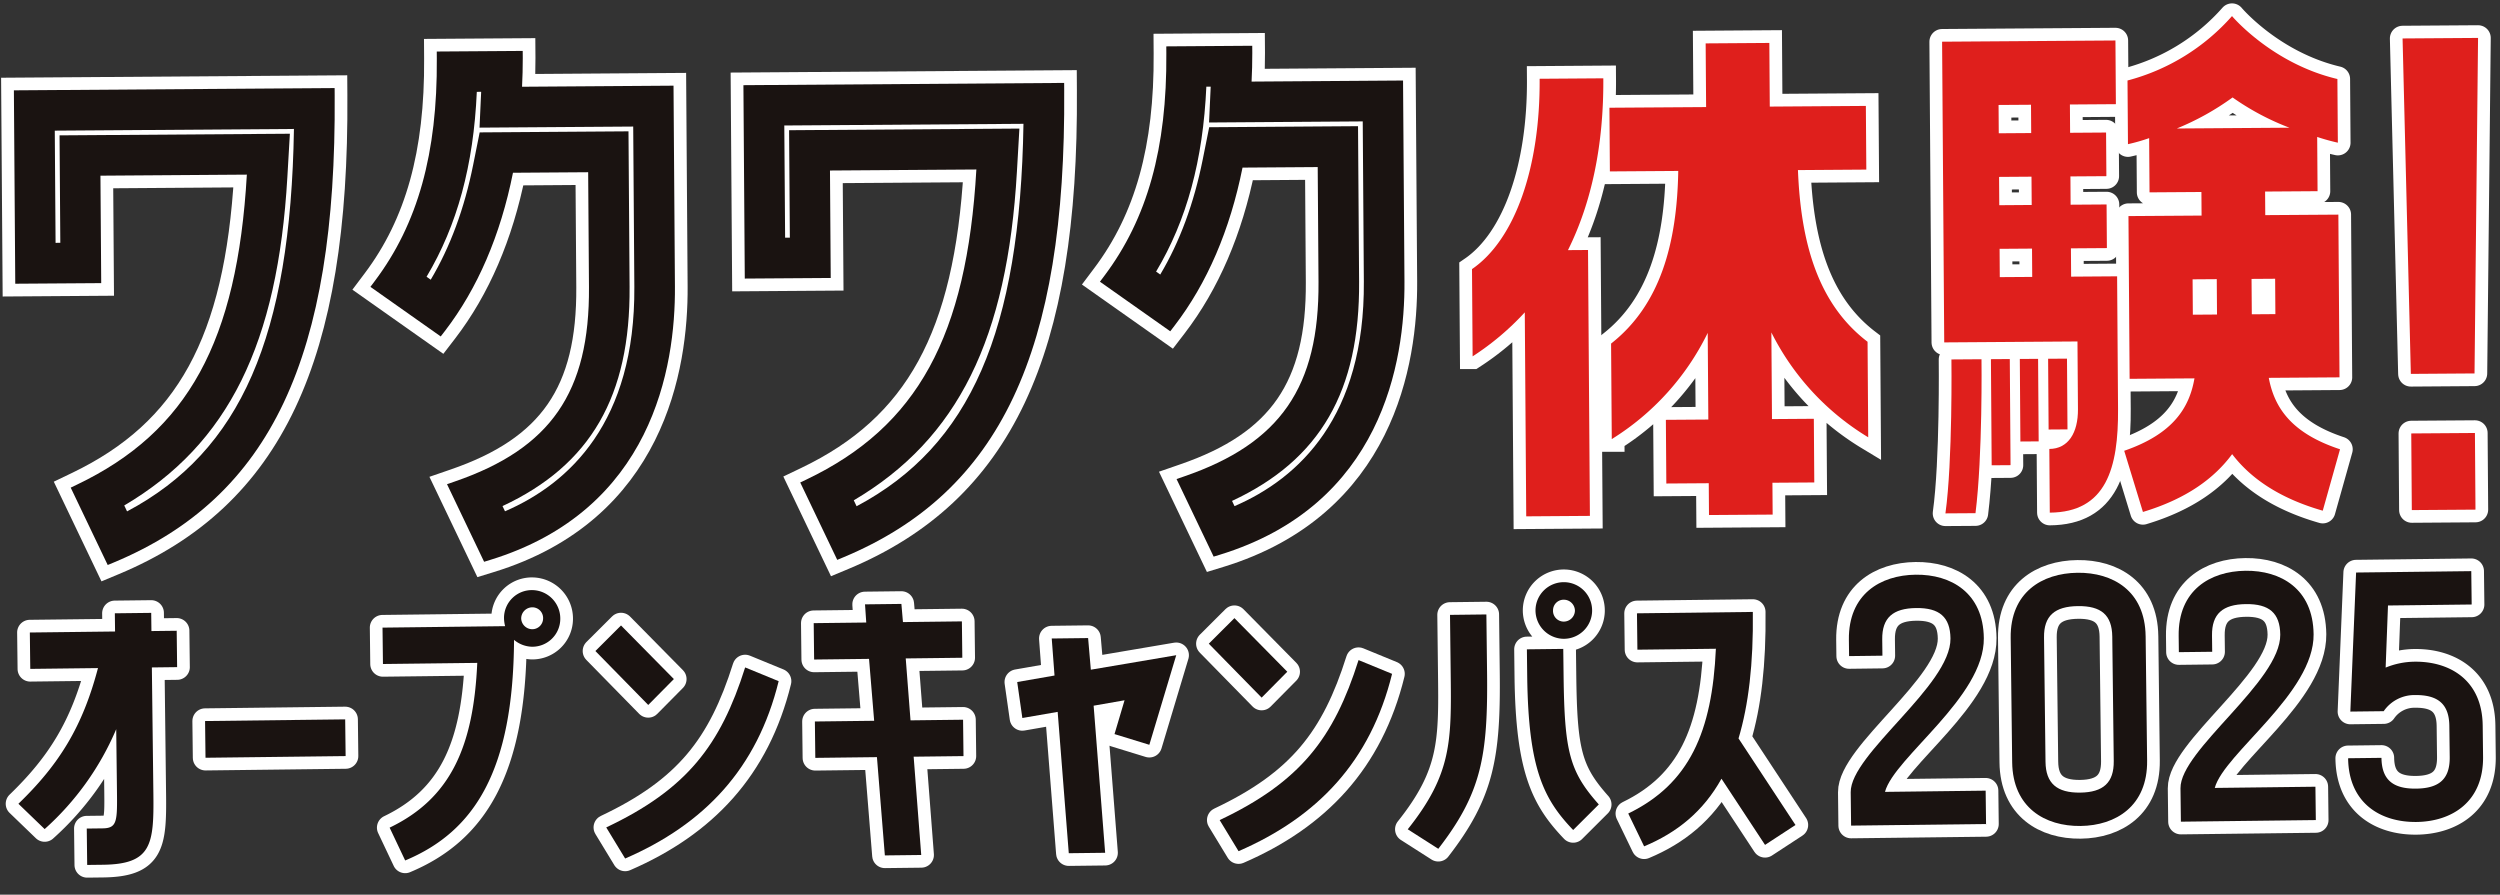
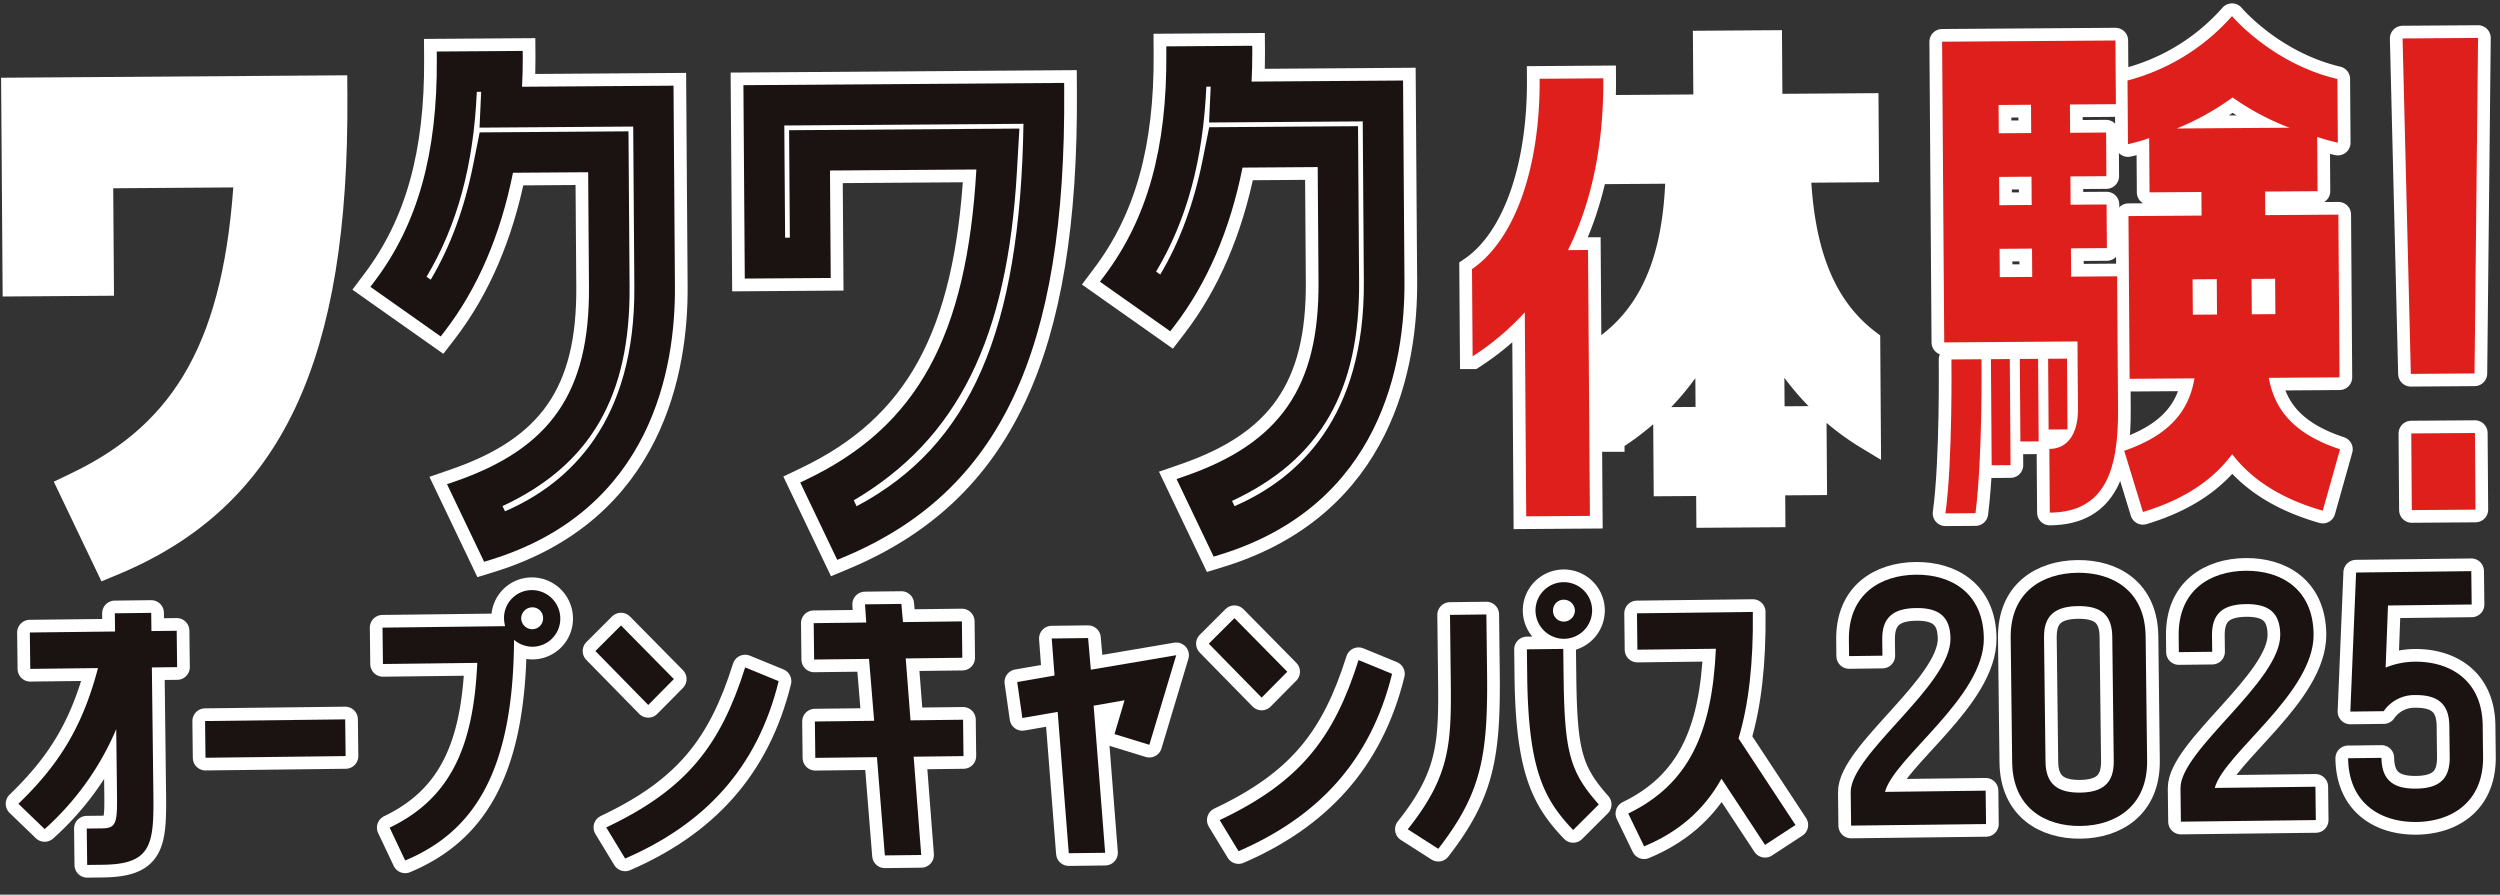
<svg xmlns="http://www.w3.org/2000/svg" width="788" height="282" viewBox="0 0 788 282">
  <rect x="0" y="0" width="788" height="282" fill="#333333" stroke="none" />
  <defs>
    <clipPath id="clip-path">
      <rect id="長方形_6577" data-name="長方形 6577" width="788" height="282" transform="translate(420 -702)" fill="#fff" />
    </clipPath>
  </defs>
  <g id="マスクグループ_21832" data-name="マスクグループ 21832" transform="translate(-420 702)" clip-path="url(#clip-path)">
    <g id="グループ_21851" data-name="グループ 21851">
      <path id="パス_98284" data-name="パス 98284" d="M94.757,0,0,35.249,21.255,92.381l25.393-9.445L34.838,51.194,78.088,35.1c15.146,50.481,10.2,82.485-16.848,110.084L59.662,146.8l19.3,18.928,1.58-1.454c39.318-36.235,43.805-84.733,15-162.158Z" transform="translate(436.433 -706.649) rotate(20)" fill="#fff" stroke="#fff" stroke-width="8" />
      <path id="パス_98285" data-name="パス 98285" d="M73.807,0,29.057,16.649c-.891-2.85-1.826-5.743-2.877-8.57l-.787-2.115L0,15.409l.786,2.117C11.178,45.46,12.961,68.5,6.395,90.039l-.678,2.224,26.172,7.11.654-2.065c5.092-16.121,6.133-34.348,3.1-54.207l22.212-8.264,12.626,33.94c11.548,31.043,6.093,51.928-18.832,72.082l-1.969,1.594,19.354,18.984,1.55-1.174c42.694-32.2,34.17-77.063,25.29-100.933Z" transform="translate(562.938 -700.24) rotate(20)" fill="#fff" stroke="#fff" stroke-width="8" />
      <path id="パス_98286" data-name="パス 98286" d="M94.755,0,0,35.249,21.253,92.383l25.391-9.445L34.838,51.192,78.087,35.106c15.144,50.479,10.2,82.485-16.846,110.084l-1.58,1.611,19.3,18.93,1.578-1.454c39.318-36.236,43.807-84.734,15-162.162Z" transform="translate(666.381 -708.274) rotate(20)" fill="#fff" stroke="#fff" stroke-width="8" />
      <path id="パス_98287" data-name="パス 98287" d="M73.807,0,29.057,16.647c-.891-2.848-1.826-5.739-2.877-8.568l-.787-2.115L0,15.411l.786,2.115C11.178,45.462,12.961,68.5,6.395,90.038l-.678,2.227,26.172,7.108.652-2.067c5.092-16.121,6.137-34.348,3.108-54.206l22.212-8.264L70.483,68.774c11.548,31.045,6.093,51.928-18.829,72.084l-1.969,1.6,19.35,18.981,1.554-1.172c42.692-32.2,34.167-77.061,25.287-100.935Z" transform="translate(792.885 -701.864) rotate(20)" fill="#fff" stroke="#fff" stroke-width="8" />
-       <path id="パス_20" data-name="パス 20" d="M94.757,0,0,35.249,21.255,92.381l25.393-9.445L34.838,51.194,78.088,35.1c15.146,50.481,10.2,82.485-16.848,110.084L59.662,146.8l19.3,18.928,1.58-1.454c39.318-36.235,43.805-84.733,15-162.158Z" transform="translate(436.433 -706.649) rotate(20)" fill="#1a1311" />
-       <path id="パス_21" data-name="パス 21" d="M60.981,129.814C85.23,100.361,89.005,65.314,73.887,14.93L69.965,1.852,1.924,27.165,13.731,58.907l-1.4.521L0,26.284,70.656,0c21.389,61.806,19.005,101.113-8.2,131.262Z" transform="translate(446.255 -685.518) rotate(20)" fill="#fff" />
      <path id="パス_22" data-name="パス 22" d="M73.807,0,29.057,16.649c-.891-2.85-1.826-5.743-2.877-8.57l-.787-2.115L0,15.409l.786,2.117C11.178,45.46,12.961,68.5,6.395,90.039l-.678,2.224,26.172,7.11.654-2.065c5.092-16.121,6.133-34.348,3.1-54.207l22.212-8.264,12.626,33.94c11.548,31.043,6.093,51.928-18.832,72.082l-1.969,1.594,19.354,18.984,1.55-1.174c42.694-32.2,34.17-77.063,25.29-100.933Z" transform="translate(562.938 -700.24) rotate(20)" fill="#1a1311" />
      <path id="パス_23" data-name="パス 23" d="M52.266,126.5c21.731-21.708,26-46.4,14-78.646L49.183,1.923,5.216,18.281l1.571,10.3C8.91,42.49,8.842,55.435,6.6,67.191l-1.55-.422C8.6,48.247,6.958,28.708,0,6.58L1.285,6.1,4.661,16.89,50.066,0,67.674,47.336c14.832,39.874,2.028,65.2-14.106,80.441Z" transform="translate(572.542 -679.233) rotate(20)" fill="#fff" />
      <path id="パス_24" data-name="パス 24" d="M94.755,0,0,35.249,21.253,92.383l25.391-9.445L34.838,51.192,78.087,35.106c15.144,50.479,10.2,82.485-16.846,110.084l-1.58,1.611,19.3,18.93,1.578-1.454c39.318-36.236,43.807-84.734,15-162.162Z" transform="translate(666.381 -708.274) rotate(20)" fill="#1a1311" />
      <path id="パス_25" data-name="パス 25" d="M60.984,129.812c24.247-29.449,28.023-64.5,12.907-114.885L69.967,1.849,1.929,27.163,13.735,58.9l-1.4.521L0,26.281,70.659,0c21.391,61.8,19,101.111-8.2,131.262Z" transform="translate(676.199 -687.141) rotate(20)" fill="#fff" />
      <path id="パス_26" data-name="パス 26" d="M73.807,0,29.057,16.647c-.891-2.848-1.826-5.739-2.877-8.568l-.787-2.115L0,15.411l.786,2.115C11.178,45.462,12.961,68.5,6.395,90.038l-.678,2.227,26.172,7.108.652-2.067c5.092-16.121,6.137-34.348,3.108-54.206l22.212-8.264L70.483,68.774c11.548,31.045,6.093,51.928-18.829,72.084l-1.969,1.6,19.35,18.981,1.554-1.172c42.692-32.2,34.167-77.061,25.287-100.935Z" transform="translate(792.885 -701.864) rotate(20)" fill="#1a1311" />
      <path id="パス_98288" data-name="パス 98288" d="M26.865,54.7c1.894-16.766-.8-35.2-8.052-54.7L0,7C9.651,32.948,10.132,57.16.485,70.665l9.59,25.778A84.6,84.6,0,0,0,20.782,77.785L43.2,138.051l18.811-7L32.789,52.5Z" transform="translate(907.688 -683.75) rotate(20)" fill="#fff" stroke="#fff" stroke-width="8" />
      <path id="パス_98289" data-name="パス 98289" d="M101.687,77.923c-18.845-5.88-30.461-22.179-39.126-43.345l20.2-7.516-7-18.811L47.373,18.808,40.382,0,21.567,7l7,18.813L0,36.435,7,55.247l20.2-7.514c7.45,21.616,9.138,41.613-1.284,58.377l10.5,28.216a81.412,81.412,0,0,0,16.97-41.8l9.523,25.6-12.544,4.665,7,18.81L69.9,136.938l3.5,9.4,18.808-6.995-3.5-9.408,12.368-4.6-7-18.81-12.364,4.6-9.523-25.6a80.935,80.935,0,0,0,39.989,20.618Z" transform="translate(939.751 -702.278) rotate(20)" fill="#fff" stroke="#fff" stroke-width="8" />
      <path id="パス_98290" data-name="パス 98290" d="M0,3.306S11.318,33.2,14.82,49.544l8.883-3.3C19.615,28.331,8.883,0,8.883,0Z" transform="translate(1036.22 -591.808) rotate(20)" fill="#fff" stroke="#fff" stroke-linecap="round" stroke-linejoin="round" stroke-width="8" />
      <path id="パス_98291" data-name="パス 98291" d="M77.131,69.672,63.546,74.728l-3.111-8.362,10.624-3.953L66.265,49.523,55.637,53.475,52.53,45.113l10.624-3.95L58.36,28.274,47.734,32.226l-3.109-8.36,13.583-5.054L51.211,0,0,19.047l33.047,88.834L72.412,93.238l7.453,20.032c2.593,6.969,1.376,12.769-4.2,14.842l7,18.815c16.724-6.221,15.521-20.644,9.042-38.062ZM23.546,31.7l9.583-3.563,3.109,8.364-9.581,3.563Zm7.907,21.251,9.577-3.563,3.113,8.359-9.579,3.565Zm11.013,29.61L39.358,74.2l9.581-3.565L52.048,79Z" transform="translate(1038.664 -706.754) rotate(20)" fill="#fff" stroke="#fff" stroke-linecap="round" stroke-linejoin="round" stroke-width="8" />
      <path id="パス_98292" data-name="パス 98292" d="M73.894,103.19l20.9-7.776L76.915,47.34l-21.6,8.032-2.591-6.967,15.5-5.765L62.266,26.615a66.406,66.406,0,0,0,6.74-.525l-7-18.813C40.928,9.766,24.008,0,24.008,0A66.39,66.39,0,0,1,0,30.346L7,49.157a57.628,57.628,0,0,0,5.622-4.077L18.583,61.1l15.329-5.7,2.59,6.967L14.9,70.4l17.885,48.078,19.157-7.127c1.676,9.292-.354,18.768-13,29.025l12.138,16.1c11.639-8.692,17.559-17.833,20.194-26.744,7.814,5.026,18.445,8.008,32.934,6.984L102.7,116.665c-16.271.5-24-5.352-28.8-13.475M44.6,92.671,40.713,82.22l7.141-2.658L51.74,90.015ZM19.771,39.248a83.593,83.593,0,0,0,13.179-15.21,81.079,81.079,0,0,0,20.091,2.834ZM62.02,86.194,58.131,75.741,65.1,73.15,68.985,83.6Z" transform="translate(1100.969 -705.142) rotate(20)" fill="#fff" stroke="#fff" stroke-linecap="round" stroke-linejoin="round" stroke-width="8" />
      <rect id="長方形_6570" data-name="長方形 6570" width="5.948" height="33.449" transform="translate(1047.539 -588.788) rotate(-0.404)" fill="#fff" stroke="#fff" stroke-linecap="round" stroke-linejoin="round" stroke-width="8" />
      <rect id="長方形_6571" data-name="長方形 6571" width="5.95" height="22.301" transform="matrix(1, -0.007, 0.007, 1, 1065.566, -588.917)" fill="#fff" stroke="#fff" stroke-linecap="round" stroke-linejoin="round" stroke-width="8" />
      <rect id="長方形_6572" data-name="長方形 6572" width="5.76" height="26.018" transform="translate(1056.646 -588.854) rotate(-0.401)" fill="#fff" stroke="#fff" stroke-linecap="round" stroke-linejoin="round" stroke-width="8" />
      <path id="パス_27" data-name="パス 27" d="M52.265,126.5c21.732-21.71,26-46.4,14-78.646L49.185,1.922,5.216,18.28,6.787,28.574C8.91,42.487,8.843,55.43,6.6,67.187l-1.55-.42C8.6,48.245,6.958,28.706,0,6.576L1.287,6.1,4.665,16.89,50.066,0l17.6,47.335c14.832,39.874,2.032,65.2-14.1,80.441Z" transform="translate(802.488 -680.857) rotate(20)" fill="#fff" />
      <path id="パス_28" data-name="パス 28" d="M26.865,54.7c1.894-16.766-.8-35.2-8.052-54.7L0,7C9.651,32.948,10.132,57.16.485,70.665l9.59,25.778A84.6,84.6,0,0,0,20.782,77.785L43.2,138.051l18.811-7L32.789,52.5Z" transform="translate(907.688 -683.75) rotate(20)" fill="#df1f1c" />
-       <path id="パス_29" data-name="パス 29" d="M101.687,77.923c-18.845-5.88-30.461-22.179-39.126-43.345l20.2-7.516-7-18.811L47.373,18.808,40.382,0,21.567,7l7,18.813L0,36.435,7,55.247l20.2-7.514c7.45,21.616,9.138,41.613-1.284,58.377l10.5,28.216a81.412,81.412,0,0,0,16.97-41.8l9.523,25.6-12.544,4.665,7,18.81L69.9,136.938l3.5,9.4,18.808-6.995-3.5-9.408,12.368-4.6-7-18.81-12.364,4.6-9.523-25.6a80.935,80.935,0,0,0,39.989,20.618Z" transform="translate(939.751 -702.278) rotate(20)" fill="#df1f1c" />
      <path id="パス_30" data-name="パス 30" d="M0,3.306S11.318,33.2,14.82,49.544l8.883-3.3C19.615,28.331,8.883,0,8.883,0Z" transform="translate(1036.22 -591.808) rotate(20)" fill="#df1f1c" />
      <path id="パス_31" data-name="パス 31" d="M77.131,69.672,63.546,74.728l-3.111-8.362,10.624-3.953L66.265,49.523,55.637,53.475,52.53,45.113l10.624-3.95L58.36,28.274,47.734,32.226l-3.109-8.36,13.583-5.054L51.211,0,0,19.047l33.047,88.834L72.412,93.238l7.453,20.032c2.593,6.969,1.376,12.769-4.2,14.842l7,18.815c16.724-6.221,15.521-20.644,9.042-38.062ZM23.546,31.7l9.583-3.563,3.109,8.364-9.581,3.563Zm7.907,21.251,9.577-3.563,3.113,8.359-9.579,3.565Zm11.013,29.61L39.358,74.2l9.581-3.565L52.048,79Z" transform="translate(1038.664 -706.754) rotate(20)" fill="#df1f1c" />
      <path id="パス_32" data-name="パス 32" d="M73.894,103.19l20.9-7.776L76.915,47.34l-21.6,8.032-2.591-6.967,15.5-5.765L62.266,26.615a66.406,66.406,0,0,0,6.74-.525l-7-18.813C40.928,9.766,24.008,0,24.008,0A66.39,66.39,0,0,1,0,30.346L7,49.157a57.628,57.628,0,0,0,5.622-4.077L18.583,61.1l15.329-5.7,2.59,6.967L14.9,70.4l17.885,48.078,19.157-7.127c1.676,9.292-.354,18.768-13,29.025l12.138,16.1c11.639-8.692,17.559-17.833,20.194-26.744,7.814,5.026,18.445,8.008,32.934,6.984L102.7,116.665c-16.271.5-24-5.352-28.8-13.475M44.6,92.671,40.713,82.22l7.141-2.658L51.74,90.015ZM19.771,39.248a83.593,83.593,0,0,0,13.179-15.21,81.079,81.079,0,0,0,20.091,2.834ZM62.02,86.194,58.131,75.741,65.1,73.15,68.985,83.6Z" transform="translate(1100.969 -705.142) rotate(20)" fill="#df1f1c" />
      <rect id="長方形_1" data-name="長方形 1" width="5.948" height="33.449" transform="translate(1047.538 -588.788) rotate(-0.404)" fill="#df1f1c" />
      <rect id="長方形_2" data-name="長方形 2" width="5.95" height="22.301" transform="matrix(1, -0.007, 0.007, 1, 1065.566, -588.917)" fill="#df1f1c" />
      <rect id="長方形_3" data-name="長方形 3" width="5.76" height="26.018" transform="translate(1056.646 -588.854) rotate(-0.401)" fill="#df1f1c" />
      <rect id="長方形_6573" data-name="長方形 6573" width="20.07" height="24.159" transform="translate(1180.029 -565.379) rotate(-0.411)" fill="#fff" stroke="#fff" stroke-linecap="round" stroke-linejoin="round" stroke-width="8" />
      <path id="パス_98293" data-name="パス 98293" d="M22.3,0,0,8.294l38.612,98.462,18.812-7Z" transform="translate(1180.128 -697.674) rotate(20)" fill="#fff" stroke="#fff" stroke-linecap="round" stroke-linejoin="round" stroke-width="8" />
      <rect id="長方形_4" data-name="長方形 4" width="20.07" height="24.159" transform="translate(1180.029 -565.379) rotate(-0.411)" fill="#df1f1c" />
      <path id="パス_33" data-name="パス 33" d="M22.3,0,0,8.294l38.612,98.462,18.812-7Z" transform="translate(1180.128 -697.674) rotate(20)" fill="#df1f1c" />
      <path id="パス_98294" data-name="パス 98294" d="M36.008,38.219A88.738,88.738,0,0,1,25.58,75.525l-10.5-4.665c7.806-16,10.7-29.686,8.937-48.768L4.051,29.631,0,18.9,25.133,9.414,23.107,4.049,33.833,0,35.86,5.364l7.448-2.813,4.051,10.727-7.45,2.815,14.14,37.447c5.587,14.8,6.969,20.861-7.335,26.261l-4.67,1.763L37.994,70.835l4.668-1.763c4.37-1.65,3.584-3.737.058-13.074Z" transform="translate(435.869 -520.395) rotate(20)" fill="#fff" stroke="#fff" stroke-linecap="round" stroke-linejoin="round" stroke-width="8" />
      <rect id="長方形_6574" data-name="長方形 6574" width="44.167" height="11.574" transform="translate(484.64 -474.729) rotate(-0.685)" fill="#fff" stroke="#fff" stroke-linecap="round" stroke-linejoin="round" stroke-width="8" />
      <path id="パス_98295" data-name="パス 98295" d="M51.735,6.084a8.819,8.819,0,0,1-5.505,11.269,9.174,9.174,0,0,1-5.954-.136c13.819,38.7,9.046,60.932-8.463,77.079l-8.144-8.048C38.655,70.941,39.735,53.058,31.863,28L4.049,38.5,0,27.771,36.156,14.12a10.641,10.641,0,0,1-1.235-2.37A8.78,8.78,0,0,1,40.525.442a8.96,8.96,0,0,1,11.21,5.641M46.594,7.8a3.385,3.385,0,0,0-4.355-2.215,3.538,3.538,0,0,0-2.178,4.454,3.517,3.517,0,0,0,4.417,2.08A3.424,3.424,0,0,0,46.594,7.8" transform="translate(550.068 -530.269) rotate(20)" fill="#fff" stroke="#fff" stroke-linecap="round" stroke-linejoin="round" stroke-width="8" />
      <path id="パス_98296" data-name="パス 98296" d="M26.27,11.131l-4.8,10.436L0,11.288,4.836.952ZM57.537.462C60.594,28.7,50.915,50.854,31.184,69.538l-8.95-7.174C41.948,42.436,47.242,25.8,46.128,0Z" transform="translate(611.525 -507.406) rotate(20)" fill="#fff" stroke="#fff" stroke-linecap="round" stroke-linejoin="round" stroke-width="8" />
      <path id="パス_98297" data-name="パス 98297" d="M46.114,77.624,33.176,49.368,15,56.23,10.95,45.5l17.481-6.6L20.24,21.117,4.049,27.229,0,16.5l15.495-5.849L13.172,5.4,23.9,1.35l2.422,5.213L43.7,0l4.049,10.728-16.687,6.3,8.093,17.824L54.654,29,58.7,39.73,44,45.28,56.841,73.575Z" transform="translate(682.122 -521.088) rotate(20)" fill="#fff" stroke="#fff" stroke-linecap="round" stroke-linejoin="round" stroke-width="8" />
      <path id="パス_98298" data-name="パス 98298" d="M16.258,4.424l4.22,9.075L44.208,0,45.9,29.435l-11.468.584-.671-11.1-8.575,4.94L44.455,66.185,33.729,70.234,15.2,29.566,5.4,35.192,0,25.088l10.35-5.948L5.532,8.474Z" transform="translate(749.206 -510.601) rotate(20)" fill="#fff" stroke="#fff" stroke-linecap="round" stroke-linejoin="round" stroke-width="8" />
      <path id="パス_98299" data-name="パス 98299" d="M26.268,11.131l-4.8,10.436L0,11.288,4.836.952ZM57.535.462C60.592,28.7,50.913,50.854,31.183,69.538l-8.95-7.174C41.946,42.436,47.24,25.8,46.124,0Z" transform="translate(804.873 -509.716) rotate(20)" fill="#fff" stroke="#fff" stroke-linecap="round" stroke-linejoin="round" stroke-width="8" />
      <path id="パス_98300" data-name="パス 98300" d="M0,22.475l10.727-4.051L17.1,35.312c9.412,24.931,11.414,36.545,4.653,57.711L10.6,90.536c7.1-21.178,3.46-30.813-4.229-51.175ZM36.088,17.36a8.974,8.974,0,0,1-11.307-5.6,8.923,8.923,0,1,1,11.307,5.6m1.125,2.98,2.963,7.846C48.653,50.636,52.254,55.97,64.509,62.58L59.673,72.917c-12.265-6.036-19.95-13.463-30.225-40.68l-2.961-7.846Zm-2.839-8.121A3.536,3.536,0,0,0,36.55,7.767,3.51,3.51,0,0,0,32.135,5.69a3.353,3.353,0,0,0-2.115,4.316,3.384,3.384,0,0,0,4.355,2.213" transform="translate(884.728 -529.31) rotate(20)" fill="#fff" stroke="#fff" stroke-linecap="round" stroke-linejoin="round" stroke-width="8" />
      <path id="パス_98301" data-name="パス 98301" d="M34.17,0c5.774,15.3,8.761,28.016,9.4,39.011l26.2,19.5L62.9,67.686,42.862,52.781C41,64.38,35.579,73.463,27.243,81.151L19,73.139c14.952-15.407,16.03-33.288,8.195-58.248L4.051,23.628,0,12.9Z" transform="translate(940.384 -520.806) rotate(20)" fill="#fff" stroke="#fff" stroke-linecap="round" stroke-linejoin="round" stroke-width="8" />
      <path id="パス_98302" data-name="パス 98302" d="M41.426,13.232c6.568,17.4-13.7,45.021-12.7,56.2L58.41,58.217l3.715,9.836-39.8,15.025-3.713-9.836c-4.264-11.292,18.2-42.455,12.975-56.3-2.407-6.374-6.623-7.9-13.452-5.321s-9.079,6.547-6.672,12.921l1.822,4.827L3.454,33.086,1.63,28.257C-3.423,14.871,3.952,5.742,14.424,1.788c10.381-3.92,21.949-1.943,27,11.443" transform="translate(1010.901 -527.469) rotate(20)" fill="#fff" stroke="#fff" stroke-linecap="round" stroke-linejoin="round" stroke-width="8" />
      <path id="パス_98303" data-name="パス 98303" d="M41.426,13.232l13.855,36.7C60.335,63.318,53,72.54,42.616,76.46c-10.472,3.953-22.074,1.882-27.128-11.5L1.631,28.257C-3.423,14.871,3.95,5.742,14.422,1.788c10.381-3.92,21.949-1.943,27,11.443m-9.836,3.713c-2.407-6.374-6.625-7.9-13.454-5.322s-9.077,6.547-6.67,12.921l13.855,36.7c2.407,6.376,6.751,7.961,13.581,5.382s8.95-6.606,6.543-12.98Z" transform="translate(1061.901 -528.077) rotate(20)" fill="#fff" stroke="#fff" stroke-linecap="round" stroke-linejoin="round" stroke-width="8" />
      <path id="パス_98304" data-name="パス 98304" d="M41.427,13.232c6.568,17.4-13.695,45.02-12.7,56.194L58.409,58.217l3.715,9.836L22.33,83.077l-3.715-9.836c-4.262-11.292,18.2-42.455,12.975-56.3-2.407-6.374-6.623-7.9-13.452-5.322S9.06,18.169,11.465,24.543l1.823,4.829L3.454,33.084,1.631,28.256C-3.424,14.869,3.951,5.742,14.423,1.788c10.381-3.92,21.95-1.943,27,11.443" transform="translate(1114.846 -528.709) rotate(20)" fill="#fff" stroke="#fff" stroke-linecap="round" stroke-linejoin="round" stroke-width="8" />
      <path id="パス_98305" data-name="パス 98305" d="M53.981,44.466l3.472,9.2c5.056,13.386-2.285,22.61-12.666,26.528-10.472,3.955-22.076,1.883-27.128-11.5l9.832-3.713c2.443,6.465,6.754,7.961,13.583,5.382s8.986-6.515,6.545-12.98l-3.474-9.2c-2.407-6.372-6.66-7.992-13.489-5.415a11.769,11.769,0,0,0-7.534,8.153l-9.836,3.713L0,12.825,33.966,0l3.713,9.836L13,19.152,19,37.8a24.7,24.7,0,0,1,7.942-4.871c10.38-3.92,21.984-1.852,27.037,11.536" transform="translate(1167.029 -533.592) rotate(20)" fill="#fff" stroke="#fff" stroke-linecap="round" stroke-linejoin="round" stroke-width="8" />
      <path id="パス_34" data-name="パス 34" d="M36.008,38.219A88.738,88.738,0,0,1,25.58,75.525l-10.5-4.665c7.806-16,10.7-29.686,8.937-48.768L4.051,29.631,0,18.9,25.133,9.414,23.107,4.049,33.833,0,35.86,5.364l7.448-2.813,4.051,10.727-7.45,2.815,14.14,37.447c5.587,14.8,6.969,20.861-7.335,26.261l-4.67,1.763L37.994,70.835l4.668-1.763c4.37-1.65,3.584-3.737.058-13.074Z" transform="translate(435.869 -520.395) rotate(20)" fill="#1a1311" />
      <rect id="長方形_5" data-name="長方形 5" width="44.167" height="11.574" transform="translate(484.64 -474.729) rotate(-0.685)" fill="#1a1311" />
      <path id="パス_35" data-name="パス 35" d="M51.735,6.084a8.819,8.819,0,0,1-5.505,11.269,9.174,9.174,0,0,1-5.954-.136c13.819,38.7,9.046,60.932-8.463,77.079l-8.144-8.048C38.655,70.941,39.735,53.058,31.863,28L4.049,38.5,0,27.771,36.156,14.12a10.641,10.641,0,0,1-1.235-2.37A8.78,8.78,0,0,1,40.525.442a8.96,8.96,0,0,1,11.21,5.641M46.594,7.8a3.385,3.385,0,0,0-4.355-2.215,3.538,3.538,0,0,0-2.178,4.454,3.517,3.517,0,0,0,4.417,2.08A3.424,3.424,0,0,0,46.594,7.8" transform="translate(550.068 -530.269) rotate(20)" fill="#1a1311" />
      <path id="パス_36" data-name="パス 36" d="M26.27,11.131l-4.8,10.436L0,11.288,4.836.952ZM57.537.462C60.594,28.7,50.915,50.854,31.184,69.538l-8.95-7.174C41.948,42.436,47.242,25.8,46.128,0Z" transform="translate(611.525 -507.405) rotate(20)" fill="#1a1311" />
      <path id="パス_37" data-name="パス 37" d="M46.114,77.624,33.176,49.368,15,56.23,10.95,45.5l17.481-6.6L20.24,21.117,4.049,27.229,0,16.5l15.495-5.849L13.172,5.4,23.9,1.35l2.422,5.213L43.7,0l4.049,10.728-16.687,6.3,8.093,17.824L54.654,29,58.7,39.73,44,45.28,56.841,73.575Z" transform="translate(682.122 -521.088) rotate(20)" fill="#1a1311" />
      <path id="パス_38" data-name="パス 38" d="M16.258,4.424l4.22,9.075L44.208,0,45.9,29.435l-11.468.584-.671-11.1-8.575,4.94L44.455,66.185,33.729,70.234,15.2,29.566,5.4,35.192,0,25.088l10.35-5.948L5.532,8.474Z" transform="translate(749.206 -510.6) rotate(20)" fill="#1a1311" />
      <path id="パス_39" data-name="パス 39" d="M26.268,11.131l-4.8,10.436L0,11.288,4.836.952ZM57.535.462C60.592,28.7,50.913,50.854,31.183,69.538l-8.95-7.174C41.946,42.436,47.24,25.8,46.124,0Z" transform="translate(804.873 -509.716) rotate(20)" fill="#1a1311" />
      <path id="パス_40" data-name="パス 40" d="M0,22.475l10.727-4.051L17.1,35.312c9.412,24.931,11.414,36.545,4.653,57.711L10.6,90.536c7.1-21.178,3.46-30.813-4.229-51.175ZM36.088,17.36a8.974,8.974,0,0,1-11.307-5.6,8.923,8.923,0,1,1,11.307,5.6m1.125,2.98,2.963,7.846C48.653,50.636,52.254,55.97,64.509,62.58L59.673,72.917c-12.265-6.036-19.95-13.463-30.225-40.68l-2.961-7.846Zm-2.839-8.121A3.536,3.536,0,0,0,36.55,7.767,3.51,3.51,0,0,0,32.135,5.69a3.353,3.353,0,0,0-2.115,4.316,3.384,3.384,0,0,0,4.355,2.213" transform="translate(884.728 -529.31) rotate(20)" fill="#1a1311" />
      <path id="パス_41" data-name="パス 41" d="M34.17,0c5.774,15.3,8.761,28.016,9.4,39.011l26.2,19.5L62.9,67.686,42.862,52.781C41,64.38,35.579,73.463,27.243,81.151L19,73.139c14.952-15.407,16.03-33.288,8.195-58.248L4.051,23.628,0,12.9Z" transform="translate(940.384 -520.806) rotate(20)" fill="#1a1311" />
      <path id="パス_42" data-name="パス 42" d="M41.426,13.232c6.568,17.4-13.7,45.021-12.7,56.2L58.41,58.217l3.715,9.836-39.8,15.025-3.713-9.836c-4.264-11.292,18.2-42.455,12.975-56.3-2.407-6.374-6.623-7.9-13.452-5.321s-9.079,6.547-6.672,12.921l1.822,4.827L3.454,33.086,1.63,28.257C-3.423,14.871,3.952,5.742,14.424,1.788c10.381-3.92,21.949-1.943,27,11.443" transform="translate(1010.901 -527.469) rotate(20)" fill="#1a1311" />
      <path id="パス_43" data-name="パス 43" d="M41.426,13.232l13.855,36.7C60.335,63.318,53,72.54,42.616,76.46c-10.472,3.953-22.074,1.882-27.128-11.5L1.631,28.257C-3.423,14.871,3.95,5.742,14.422,1.788c10.381-3.92,21.949-1.943,27,11.443m-9.836,3.713c-2.407-6.374-6.625-7.9-13.454-5.322s-9.077,6.547-6.67,12.921l13.855,36.7c2.407,6.376,6.751,7.961,13.581,5.382s8.95-6.606,6.543-12.98Z" transform="translate(1061.901 -528.077) rotate(20)" fill="#1a1311" />
      <path id="パス_44" data-name="パス 44" d="M41.427,13.232c6.568,17.4-13.695,45.02-12.7,56.194L58.409,58.217l3.715,9.836L22.33,83.077l-3.715-9.836c-4.262-11.292,18.2-42.455,12.975-56.3-2.407-6.374-6.623-7.9-13.452-5.322S9.06,18.169,11.465,24.543l1.823,4.829L3.454,33.084,1.631,28.256C-3.424,14.869,3.951,5.742,14.423,1.788c10.381-3.92,21.95-1.943,27,11.443" transform="translate(1114.846 -528.709) rotate(20)" fill="#1a1311" />
      <path id="パス_45" data-name="パス 45" d="M53.981,44.466l3.472,9.2c5.056,13.386-2.285,22.61-12.666,26.528-10.472,3.955-22.076,1.883-27.128-11.5l9.832-3.713c2.443,6.465,6.754,7.961,13.583,5.382s8.986-6.515,6.545-12.98l-3.474-9.2c-2.407-6.372-6.66-7.992-13.489-5.415a11.769,11.769,0,0,0-7.534,8.153l-9.836,3.713L0,12.825,33.966,0l3.713,9.836L13,19.152,19,37.8a24.7,24.7,0,0,1,7.942-4.871c10.38-3.92,21.984-1.852,27.037,11.536" transform="translate(1167.029 -533.592) rotate(20)" fill="#1a1311" />
    </g>
  </g>
</svg>